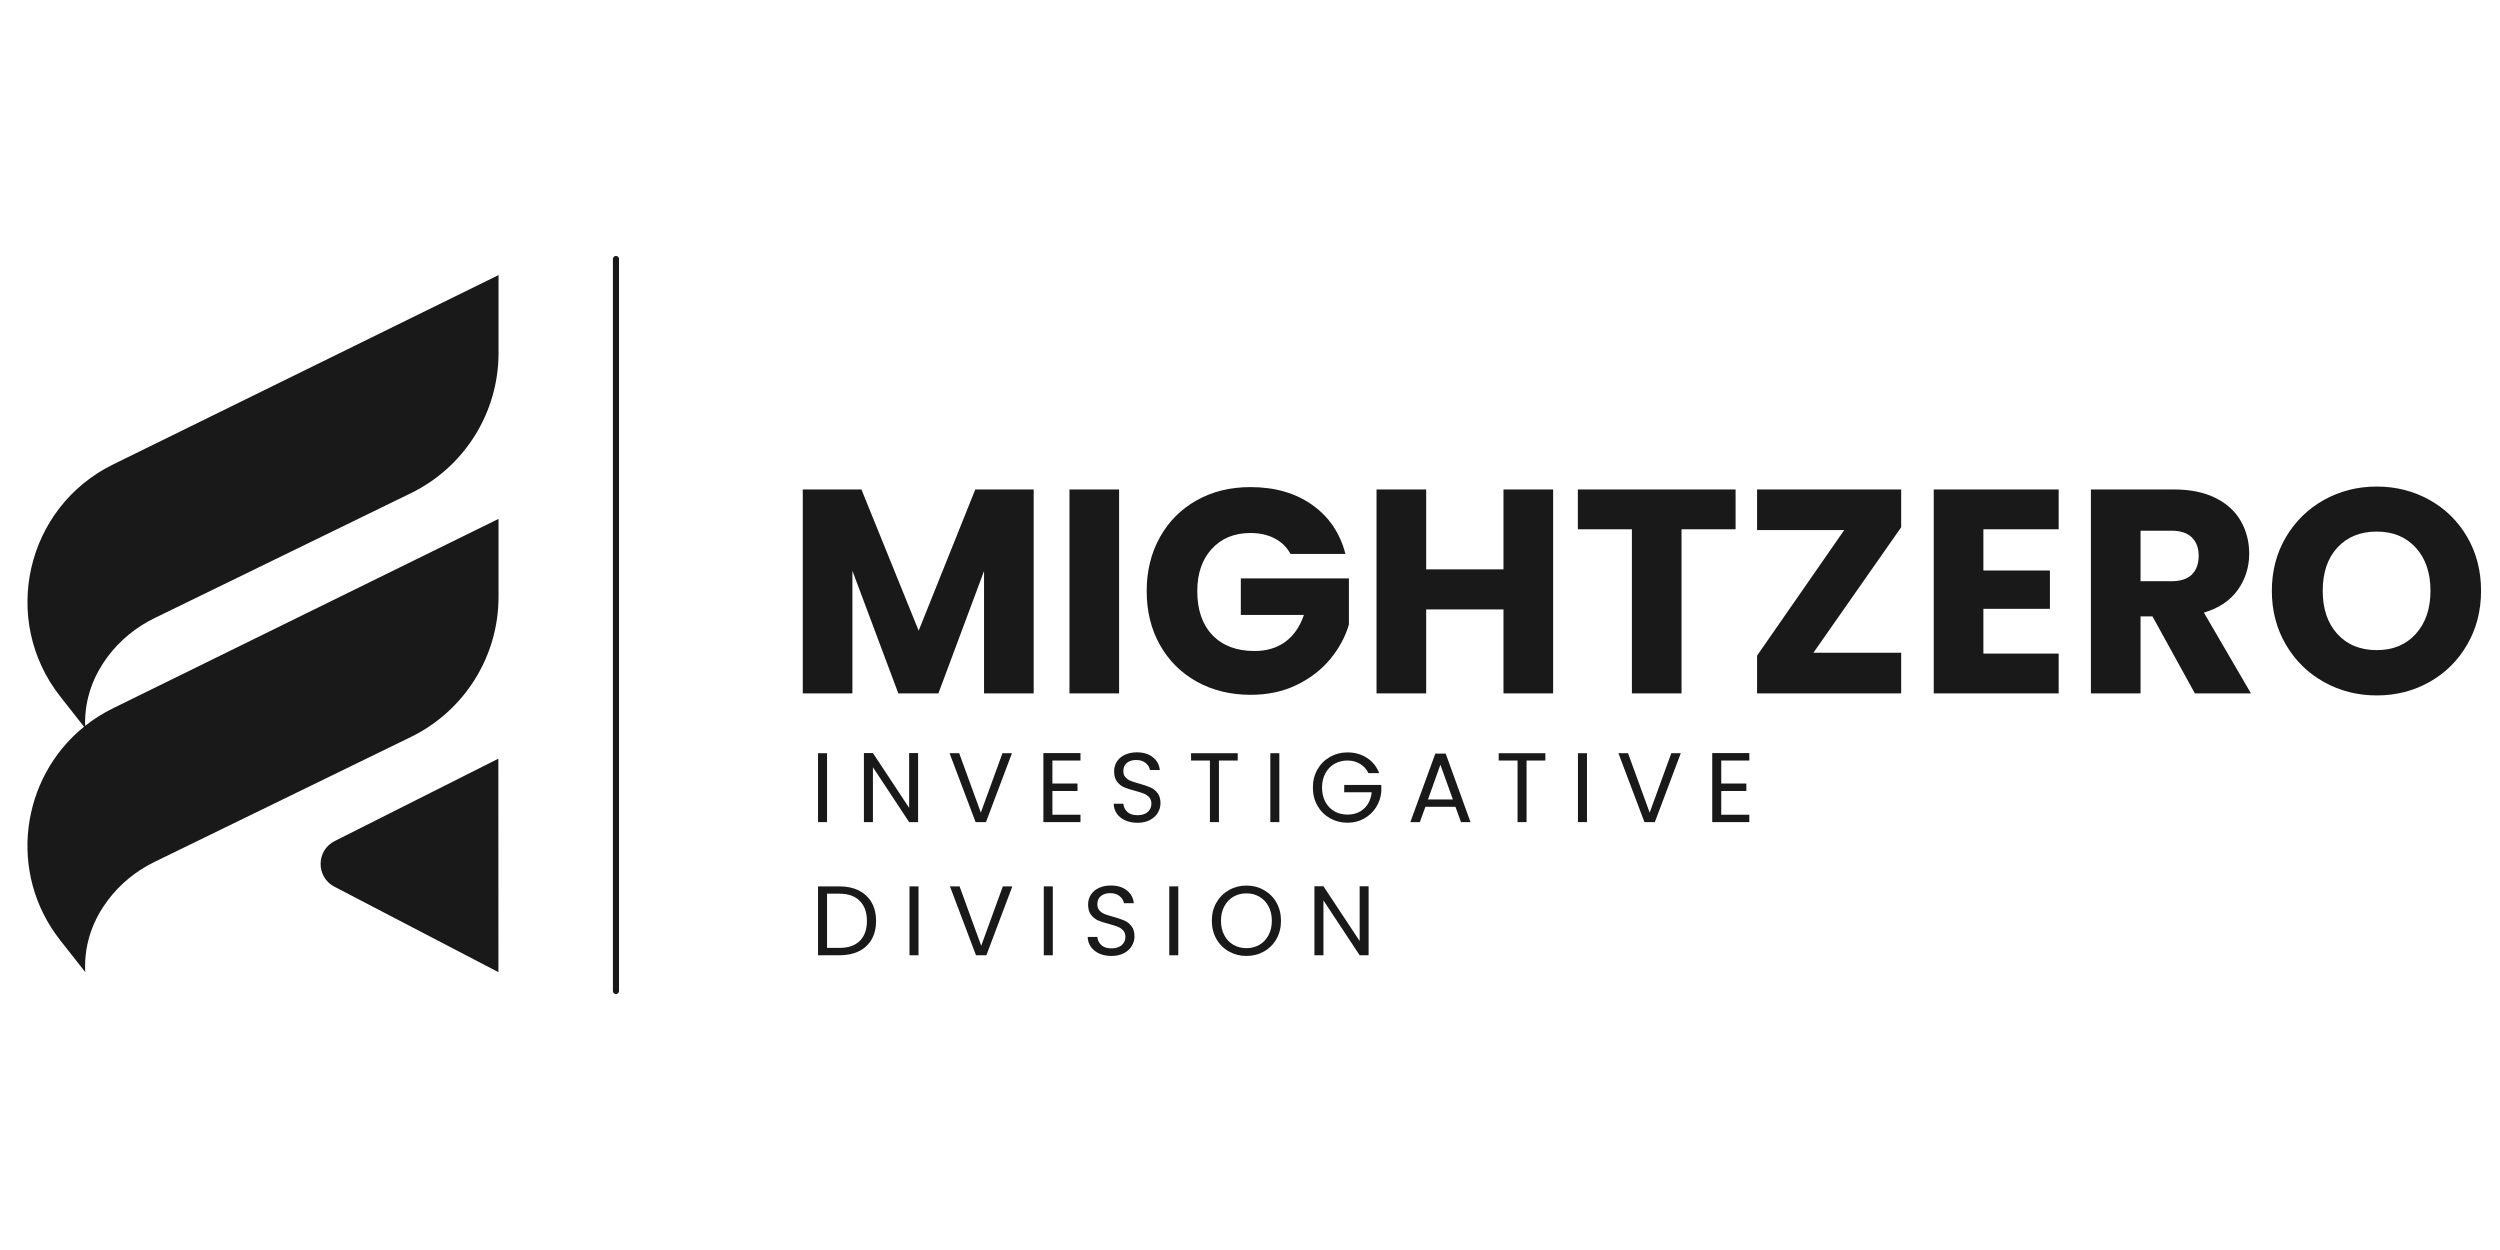
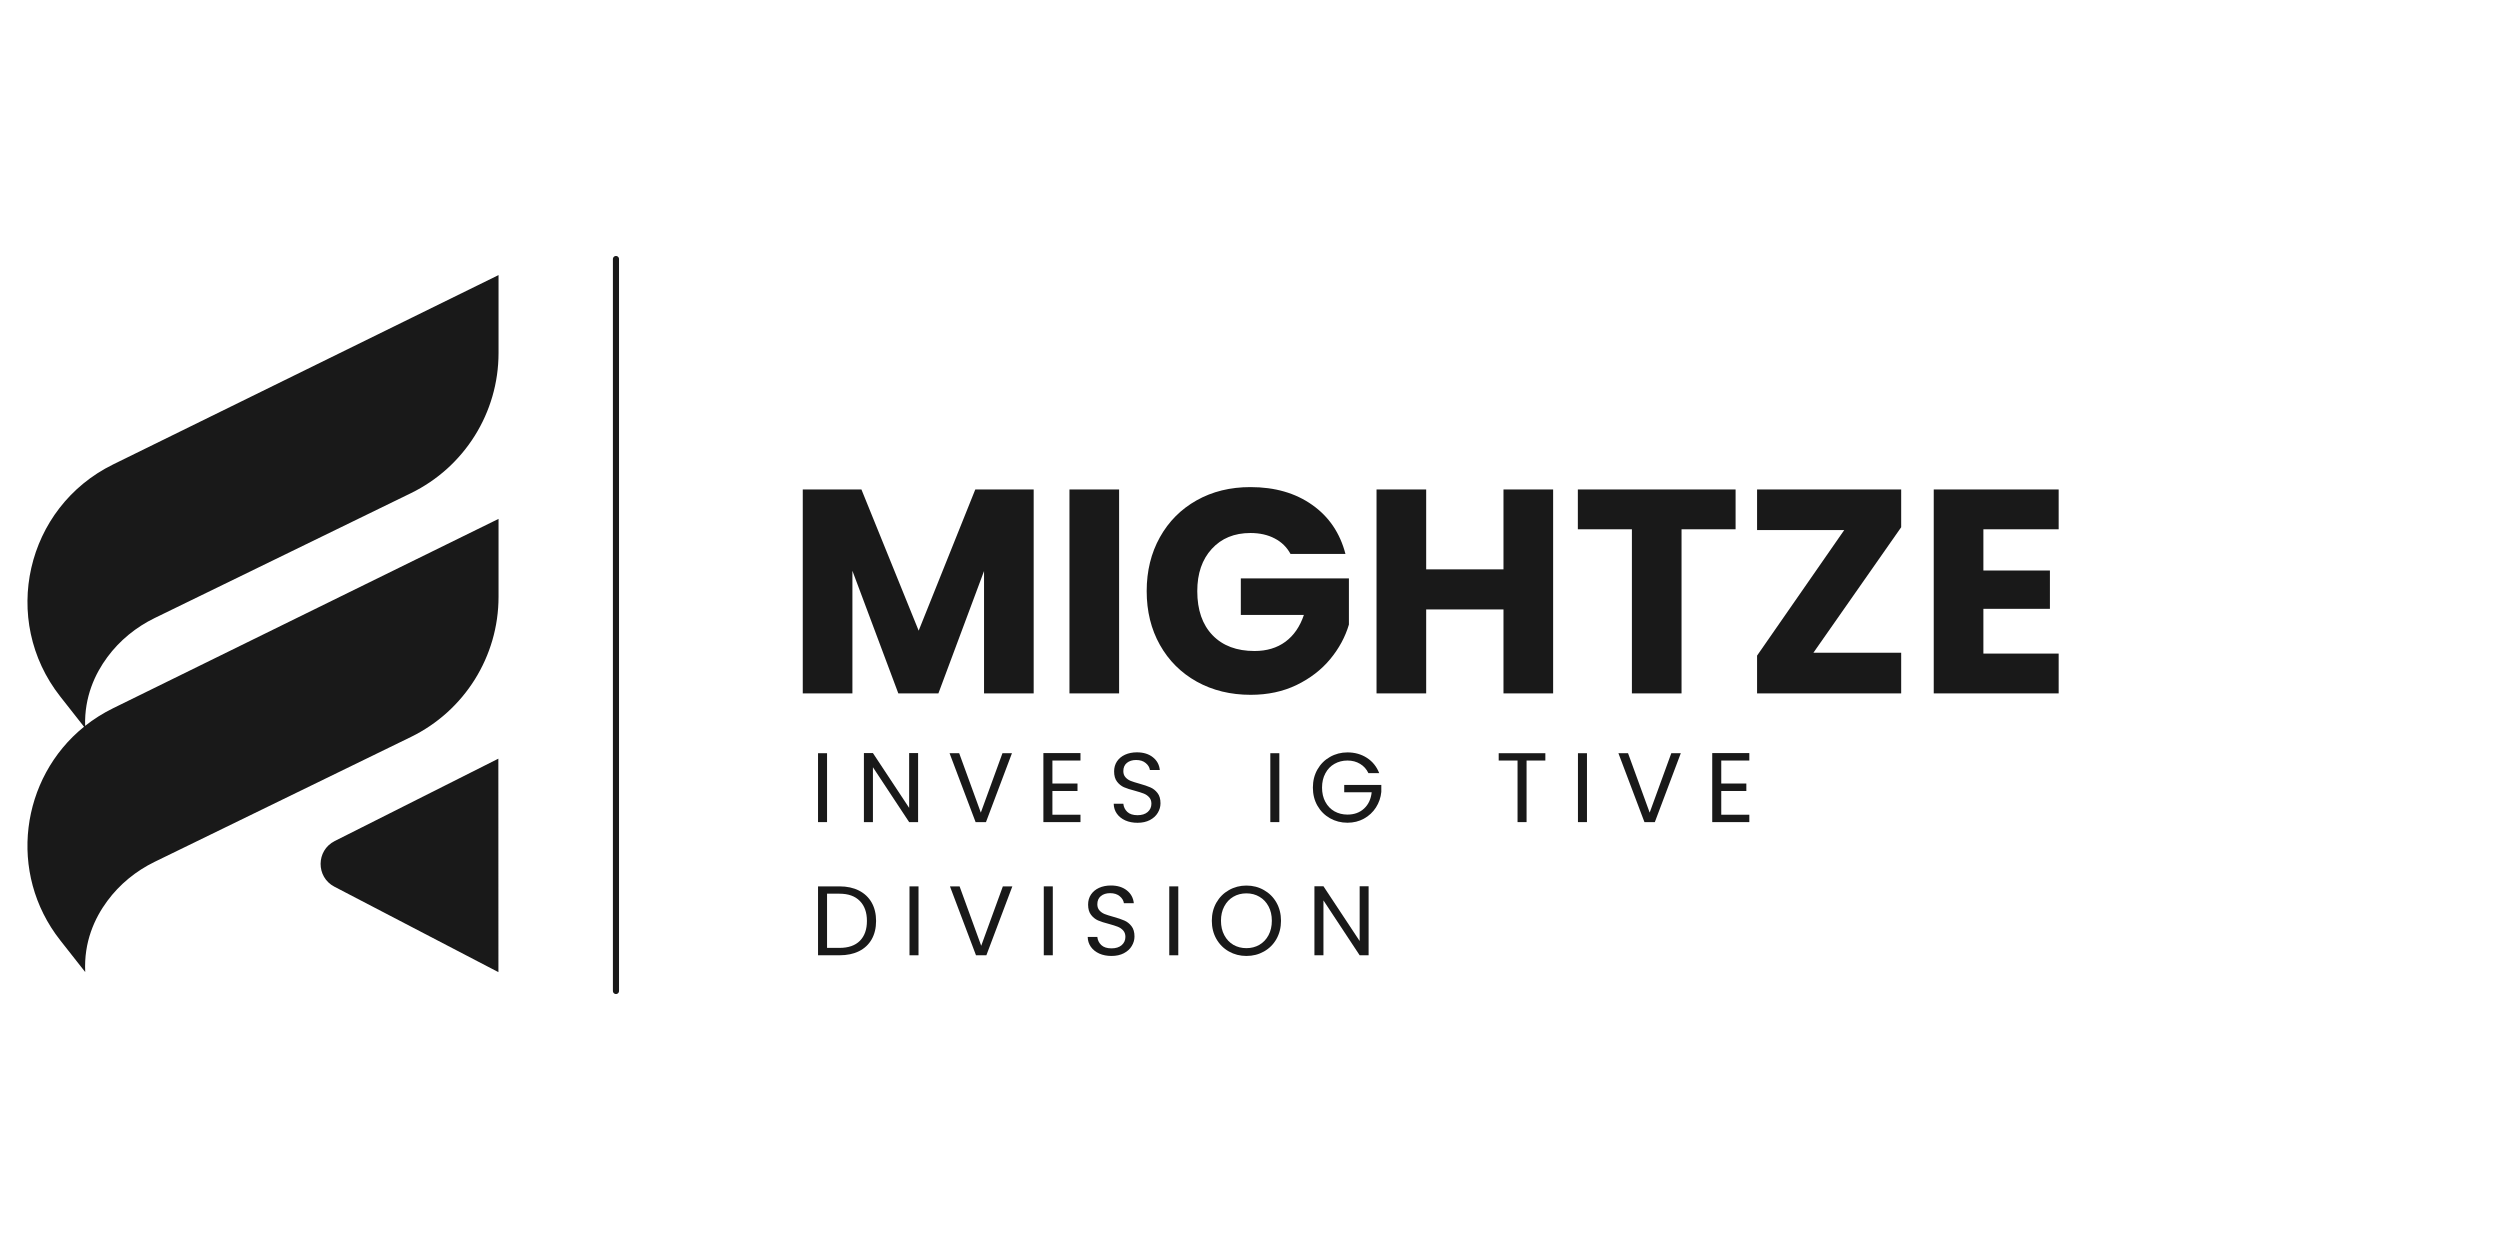
<svg xmlns="http://www.w3.org/2000/svg" width="768" viewBox="0 0 576 288" height="384" preserveAspectRatio="xMidYMid meet">
  <defs>
    <clipPath id="b02c8436bd">
      <path d="M 6 63.301 L 115 63.301 L 115 224 L 6 224 Z M 6 63.301 " />
    </clipPath>
  </defs>
  <g id="67b6c2019b">
    <path style="fill:none;stroke-width:1;stroke-linecap:round;stroke-linejoin:miter;stroke:#191919;stroke-opacity:1;stroke-miterlimit:4;" d="M 0.499 0.501 L 120.103 0.501 " transform="matrix(0,1.41,-1.41,0,142.625,58.977)" />
    <g clip-rule="nonzero" clip-path="url(#b02c8436bd)">
      <path style=" stroke:none;fill-rule:nonzero;fill:#191919;fill-opacity:1;" d="M 19.359 167.445 L 13.875 160.469 C 0.012 142.832 5.922 116.898 26.059 107.008 L 114.863 63.379 L 114.863 81.34 C 114.863 95.074 107.02 107.609 94.672 113.629 L 35.633 142.398 C 31.336 144.492 27.57 147.559 24.73 151.406 C 21.879 155.266 19.426 160.562 19.613 167.242 C 21.562 165.695 23.715 164.328 26.055 163.18 L 114.863 119.551 L 114.863 137.512 C 114.863 151.246 107.016 163.781 94.668 169.801 L 35.633 198.566 C 31.336 200.66 27.57 203.73 24.73 207.574 C 21.797 211.543 19.289 217.023 19.637 223.965 L 13.875 216.641 C 1.691 201.141 4.773 179.238 19.359 167.445 Z M 77.043 204.293 L 114.836 223.984 L 114.82 174.797 L 77.117 193.777 C 72.816 195.945 72.777 202.07 77.043 204.293 Z M 77.043 204.293 " />
    </g>
    <g style="fill:#191919;fill-opacity:1;">
      <g transform="translate(180.801, 159.758)">
        <path style="stroke:none" d="M 57.359 -46.984 L 57.359 0 L 45.922 0 L 45.922 -28.188 L 35.406 0 L 26.172 0 L 15.594 -28.25 L 15.594 0 L 4.156 0 L 4.156 -46.984 L 17.672 -46.984 L 30.859 -14.453 L 43.906 -46.984 Z M 57.359 -46.984 " />
      </g>
    </g>
    <g style="fill:#191919;fill-opacity:1;">
      <g transform="translate(242.247, 159.758)">
        <path style="stroke:none" d="M 15.594 -46.984 L 15.594 0 L 4.156 0 L 4.156 -46.984 Z M 15.594 -46.984 " />
      </g>
    </g>
    <g style="fill:#191919;fill-opacity:1;">
      <g transform="translate(261.993, 159.758)">
        <path style="stroke:none" d="M 35.344 -32.125 C 34.5 -33.688 33.281 -34.879 31.688 -35.703 C 30.102 -36.535 28.242 -36.953 26.109 -36.953 C 22.398 -36.953 19.43 -35.734 17.203 -33.297 C 14.973 -30.867 13.859 -27.625 13.859 -23.562 C 13.859 -19.227 15.031 -15.844 17.375 -13.406 C 19.719 -10.977 22.941 -9.766 27.047 -9.766 C 29.859 -9.766 32.234 -10.477 34.172 -11.906 C 36.109 -13.344 37.523 -15.398 38.422 -18.078 L 23.891 -18.078 L 23.891 -26.5 L 48.797 -26.5 L 48.797 -15.859 C 47.953 -13.004 46.516 -10.348 44.484 -7.891 C 42.453 -5.441 39.875 -3.457 36.75 -1.938 C 33.625 -0.426 30.098 0.328 26.172 0.328 C 21.535 0.328 17.395 -0.68 13.75 -2.703 C 10.113 -4.734 7.281 -7.555 5.25 -11.172 C 3.219 -14.785 2.203 -18.914 2.203 -23.562 C 2.203 -28.207 3.219 -32.348 5.25 -35.984 C 7.281 -39.617 10.102 -42.453 13.719 -44.484 C 17.332 -46.516 21.461 -47.531 26.109 -47.531 C 31.734 -47.531 36.473 -46.164 40.328 -43.438 C 44.191 -40.719 46.75 -36.945 48 -32.125 Z M 35.344 -32.125 " />
      </g>
    </g>
    <g style="fill:#191919;fill-opacity:1;">
      <g transform="translate(312.997, 159.758)">
        <path style="stroke:none" d="M 44.844 -46.984 L 44.844 0 L 33.406 0 L 33.406 -19.344 L 15.594 -19.344 L 15.594 0 L 4.156 0 L 4.156 -46.984 L 15.594 -46.984 L 15.594 -28.578 L 33.406 -28.578 L 33.406 -46.984 Z M 44.844 -46.984 " />
      </g>
    </g>
    <g style="fill:#191919;fill-opacity:1;">
      <g transform="translate(361.927, 159.758)">
        <path style="stroke:none" d="M 37.953 -46.984 L 37.953 -37.812 L 25.5 -37.812 L 25.5 0 L 14.062 0 L 14.062 -37.812 L 1.609 -37.812 L 1.609 -46.984 Z M 37.953 -46.984 " />
      </g>
    </g>
    <g style="fill:#191919;fill-opacity:1;">
      <g transform="translate(401.485, 159.758)">
        <path style="stroke:none" d="M 16.328 -9.375 L 36.547 -9.375 L 36.547 0 L 3.344 0 L 3.344 -8.703 L 23.422 -37.625 L 3.344 -37.625 L 3.344 -46.984 L 36.547 -46.984 L 36.547 -38.281 Z M 16.328 -9.375 " />
      </g>
    </g>
    <g style="fill:#191919;fill-opacity:1;">
      <g transform="translate(441.378, 159.758)">
        <path style="stroke:none" d="M 15.594 -37.812 L 15.594 -28.312 L 30.922 -28.312 L 30.922 -19.484 L 15.594 -19.484 L 15.594 -9.172 L 32.938 -9.172 L 32.938 0 L 4.156 0 L 4.156 -46.984 L 32.938 -46.984 L 32.938 -37.812 Z M 15.594 -37.812 " />
      </g>
    </g>
    <g style="fill:#191919;fill-opacity:1;">
      <g transform="translate(477.59, 159.758)">
-         <path style="stroke:none" d="M 28.109 0 L 18.344 -17.734 L 15.594 -17.734 L 15.594 0 L 4.156 0 L 4.156 -46.984 L 23.359 -46.984 C 27.066 -46.984 30.223 -46.336 32.828 -45.047 C 35.441 -43.754 37.395 -41.977 38.688 -39.719 C 39.977 -37.469 40.625 -34.961 40.625 -32.203 C 40.625 -29.078 39.742 -26.285 37.984 -23.828 C 36.223 -21.367 33.625 -19.629 30.188 -18.609 L 41.031 0 Z M 15.594 -25.844 L 22.688 -25.844 C 24.789 -25.844 26.363 -26.352 27.406 -27.375 C 28.457 -28.406 28.984 -29.859 28.984 -31.734 C 28.984 -33.516 28.457 -34.914 27.406 -35.938 C 26.363 -36.969 24.789 -37.484 22.688 -37.484 L 15.594 -37.484 Z M 15.594 -25.844 " />
-       </g>
+         </g>
    </g>
    <g style="fill:#191919;fill-opacity:1;">
      <g transform="translate(521.231, 159.758)">
-         <path style="stroke:none" d="M 26.375 0.469 C 21.957 0.469 17.906 -0.555 14.219 -2.609 C 10.539 -4.66 7.617 -7.523 5.453 -11.203 C 3.285 -14.891 2.203 -19.031 2.203 -23.625 C 2.203 -28.227 3.285 -32.359 5.453 -36.016 C 7.617 -39.672 10.539 -42.523 14.219 -44.578 C 17.906 -46.629 21.957 -47.656 26.375 -47.656 C 30.789 -47.656 34.836 -46.629 38.516 -44.578 C 42.203 -42.523 45.102 -39.672 47.219 -36.016 C 49.344 -32.359 50.406 -28.227 50.406 -23.625 C 50.406 -19.031 49.332 -14.891 47.188 -11.203 C 45.051 -7.523 42.148 -4.66 38.484 -2.609 C 34.828 -0.555 30.789 0.469 26.375 0.469 Z M 26.375 -9.969 C 30.125 -9.969 33.125 -11.219 35.375 -13.719 C 37.625 -16.219 38.75 -19.52 38.75 -23.625 C 38.75 -27.781 37.625 -31.094 35.375 -33.562 C 33.125 -36.039 30.125 -37.281 26.375 -37.281 C 22.582 -37.281 19.555 -36.051 17.297 -33.594 C 15.047 -31.145 13.922 -27.82 13.922 -23.625 C 13.922 -19.477 15.047 -16.164 17.297 -13.688 C 19.555 -11.207 22.582 -9.969 26.375 -9.969 Z M 26.375 -9.969 " />
-       </g>
+         </g>
    </g>
    <g style="fill:#191919;fill-opacity:1;">
      <g transform="translate(186.724, 189.415)">
        <path style="stroke:none" d="M 3.828 -15.875 L 3.828 0 L 1.75 0 L 1.75 -15.875 Z M 3.828 -15.875 " />
      </g>
    </g>
    <g style="fill:#191919;fill-opacity:1;">
      <g transform="translate(197.295, 189.415)">
        <path style="stroke:none" d="M 14.234 0 L 12.172 0 L 3.828 -12.641 L 3.828 0 L 1.75 0 L 1.75 -15.906 L 3.828 -15.906 L 12.172 -3.281 L 12.172 -15.906 L 14.234 -15.906 Z M 14.234 0 " />
      </g>
    </g>
    <g style="fill:#191919;fill-opacity:1;">
      <g transform="translate(218.278, 189.415)">
        <path style="stroke:none" d="M 14.875 -15.875 L 8.891 0 L 6.5 0 L 0.5 -15.875 L 2.719 -15.875 L 7.703 -2.188 L 12.688 -15.875 Z M 14.875 -15.875 " />
      </g>
    </g>
    <g style="fill:#191919;fill-opacity:1;">
      <g transform="translate(238.646, 189.415)">
        <path style="stroke:none" d="M 3.828 -14.188 L 3.828 -8.891 L 9.609 -8.891 L 9.609 -7.172 L 3.828 -7.172 L 3.828 -1.703 L 10.297 -1.703 L 10.297 0 L 1.75 0 L 1.75 -15.906 L 10.297 -15.906 L 10.297 -14.188 Z M 3.828 -14.188 " />
      </g>
    </g>
    <g style="fill:#191919;fill-opacity:1;">
      <g transform="translate(255.3, 189.415)">
        <path style="stroke:none" d="M 6.781 0.156 C 5.738 0.156 4.801 -0.023 3.969 -0.391 C 3.145 -0.766 2.5 -1.281 2.031 -1.938 C 1.562 -2.602 1.316 -3.367 1.297 -4.234 L 3.516 -4.234 C 3.586 -3.492 3.891 -2.867 4.422 -2.359 C 4.961 -1.848 5.75 -1.594 6.781 -1.594 C 7.77 -1.594 8.551 -1.836 9.125 -2.328 C 9.695 -2.828 9.984 -3.461 9.984 -4.234 C 9.984 -4.848 9.812 -5.344 9.469 -5.719 C 9.133 -6.094 8.719 -6.379 8.219 -6.578 C 7.719 -6.773 7.047 -6.988 6.203 -7.219 C 5.148 -7.488 4.305 -7.758 3.672 -8.031 C 3.047 -8.312 2.508 -8.742 2.062 -9.328 C 1.613 -9.91 1.391 -10.695 1.391 -11.688 C 1.391 -12.551 1.609 -13.316 2.047 -13.984 C 2.492 -14.648 3.113 -15.164 3.906 -15.531 C 4.707 -15.895 5.625 -16.078 6.656 -16.078 C 8.145 -16.078 9.363 -15.703 10.312 -14.953 C 11.258 -14.211 11.797 -13.227 11.922 -12 L 9.641 -12 C 9.555 -12.613 9.234 -13.148 8.672 -13.609 C 8.117 -14.078 7.379 -14.312 6.453 -14.312 C 5.586 -14.312 4.879 -14.086 4.328 -13.641 C 3.785 -13.191 3.516 -12.562 3.516 -11.75 C 3.516 -11.176 3.676 -10.707 4 -10.344 C 4.32 -9.977 4.723 -9.695 5.203 -9.5 C 5.68 -9.312 6.352 -9.098 7.219 -8.859 C 8.27 -8.566 9.113 -8.281 9.75 -8 C 10.383 -7.727 10.93 -7.297 11.391 -6.703 C 11.848 -6.117 12.078 -5.328 12.078 -4.328 C 12.078 -3.555 11.867 -2.828 11.453 -2.141 C 11.047 -1.453 10.438 -0.895 9.625 -0.469 C 8.82 -0.051 7.875 0.156 6.781 0.156 Z M 6.781 0.156 " />
      </g>
    </g>
    <g style="fill:#191919;fill-opacity:1;">
      <g transform="translate(273.64, 189.415)">
-         <path style="stroke:none" d="M 11.531 -15.875 L 11.531 -14.188 L 7.203 -14.188 L 7.203 0 L 5.125 0 L 5.125 -14.188 L 0.781 -14.188 L 0.781 -15.875 Z M 11.531 -15.875 " />
-       </g>
+         </g>
    </g>
    <g style="fill:#191919;fill-opacity:1;">
      <g transform="translate(290.932, 189.415)">
        <path style="stroke:none" d="M 3.828 -15.875 L 3.828 0 L 1.75 0 L 1.75 -15.875 Z M 3.828 -15.875 " />
      </g>
    </g>
    <g style="fill:#191919;fill-opacity:1;">
      <g transform="translate(301.504, 189.415)">
        <path style="stroke:none" d="M 13.781 -11.281 C 13.344 -12.207 12.703 -12.922 11.859 -13.422 C 11.023 -13.93 10.055 -14.188 8.953 -14.188 C 7.848 -14.188 6.848 -13.93 5.953 -13.422 C 5.066 -12.922 4.367 -12.191 3.859 -11.234 C 3.348 -10.285 3.094 -9.191 3.094 -7.953 C 3.094 -6.703 3.348 -5.602 3.859 -4.656 C 4.367 -3.719 5.066 -2.992 5.953 -2.484 C 6.848 -1.984 7.848 -1.734 8.953 -1.734 C 10.504 -1.734 11.781 -2.195 12.781 -3.125 C 13.781 -4.051 14.363 -5.301 14.531 -6.875 L 8.203 -6.875 L 8.203 -8.562 L 16.75 -8.562 L 16.75 -6.969 C 16.625 -5.664 16.211 -4.469 15.516 -3.375 C 14.816 -2.289 13.895 -1.43 12.75 -0.797 C 11.613 -0.172 10.348 0.141 8.953 0.141 C 7.484 0.141 6.141 -0.203 4.922 -0.891 C 3.703 -1.586 2.738 -2.551 2.031 -3.781 C 1.332 -5.008 0.984 -6.398 0.984 -7.953 C 0.984 -9.504 1.332 -10.895 2.031 -12.125 C 2.738 -13.363 3.703 -14.328 4.922 -15.016 C 6.141 -15.711 7.484 -16.062 8.953 -16.062 C 10.641 -16.062 12.129 -15.645 13.422 -14.812 C 14.723 -13.977 15.672 -12.801 16.266 -11.281 Z M 13.781 -11.281 " />
      </g>
    </g>
    <g style="fill:#191919;fill-opacity:1;">
      <g transform="translate(324.195, 189.415)">
-         <path style="stroke:none" d="M 11.141 -3.531 L 4.219 -3.531 L 2.938 0 L 0.75 0 L 6.5 -15.781 L 8.891 -15.781 L 14.609 0 L 12.422 0 Z M 10.547 -5.219 L 7.672 -13.234 L 4.812 -5.219 Z M 10.547 -5.219 " />
-       </g>
+         </g>
    </g>
    <g style="fill:#191919;fill-opacity:1;">
      <g transform="translate(344.518, 189.415)">
        <path style="stroke:none" d="M 11.531 -15.875 L 11.531 -14.188 L 7.203 -14.188 L 7.203 0 L 5.125 0 L 5.125 -14.188 L 0.781 -14.188 L 0.781 -15.875 Z M 11.531 -15.875 " />
      </g>
    </g>
    <g style="fill:#191919;fill-opacity:1;">
      <g transform="translate(361.81, 189.415)">
        <path style="stroke:none" d="M 3.828 -15.875 L 3.828 0 L 1.75 0 L 1.75 -15.875 Z M 3.828 -15.875 " />
      </g>
    </g>
    <g style="fill:#191919;fill-opacity:1;">
      <g transform="translate(372.381, 189.415)">
        <path style="stroke:none" d="M 14.875 -15.875 L 8.891 0 L 6.5 0 L 0.5 -15.875 L 2.719 -15.875 L 7.703 -2.188 L 12.688 -15.875 Z M 14.875 -15.875 " />
      </g>
    </g>
    <g style="fill:#191919;fill-opacity:1;">
      <g transform="translate(392.749, 189.415)">
        <path style="stroke:none" d="M 3.828 -14.188 L 3.828 -8.891 L 9.609 -8.891 L 9.609 -7.172 L 3.828 -7.172 L 3.828 -1.703 L 10.297 -1.703 L 10.297 0 L 1.75 0 L 1.75 -15.906 L 10.297 -15.906 L 10.297 -14.188 Z M 3.828 -14.188 " />
      </g>
    </g>
    <g style="fill:#191919;fill-opacity:1;">
      <g transform="translate(186.724, 220.096)">
        <path style="stroke:none" d="M 6.703 -15.875 C 8.43 -15.875 9.926 -15.551 11.188 -14.906 C 12.457 -14.258 13.43 -13.336 14.109 -12.141 C 14.785 -10.941 15.125 -9.531 15.125 -7.906 C 15.125 -6.281 14.785 -4.867 14.109 -3.672 C 13.43 -2.484 12.457 -1.57 11.188 -0.938 C 9.926 -0.312 8.43 0 6.703 0 L 1.75 0 L 1.75 -15.875 Z M 6.703 -1.703 C 8.742 -1.703 10.305 -2.242 11.391 -3.328 C 12.473 -4.422 13.016 -5.945 13.016 -7.906 C 13.016 -9.875 12.469 -11.41 11.375 -12.516 C 10.289 -13.629 8.734 -14.188 6.703 -14.188 L 3.828 -14.188 L 3.828 -1.703 Z M 6.703 -1.703 " />
      </g>
    </g>
    <g style="fill:#191919;fill-opacity:1;">
      <g transform="translate(207.798, 220.096)">
        <path style="stroke:none" d="M 3.828 -15.875 L 3.828 0 L 1.75 0 L 1.75 -15.875 Z M 3.828 -15.875 " />
      </g>
    </g>
    <g style="fill:#191919;fill-opacity:1;">
      <g transform="translate(218.369, 220.096)">
        <path style="stroke:none" d="M 14.875 -15.875 L 8.891 0 L 6.5 0 L 0.5 -15.875 L 2.719 -15.875 L 7.703 -2.188 L 12.688 -15.875 Z M 14.875 -15.875 " />
      </g>
    </g>
    <g style="fill:#191919;fill-opacity:1;">
      <g transform="translate(238.737, 220.096)">
        <path style="stroke:none" d="M 3.828 -15.875 L 3.828 0 L 1.75 0 L 1.75 -15.875 Z M 3.828 -15.875 " />
      </g>
    </g>
    <g style="fill:#191919;fill-opacity:1;">
      <g transform="translate(249.308, 220.096)">
        <path style="stroke:none" d="M 6.781 0.156 C 5.738 0.156 4.801 -0.023 3.969 -0.391 C 3.145 -0.766 2.5 -1.281 2.031 -1.938 C 1.562 -2.602 1.316 -3.367 1.297 -4.234 L 3.516 -4.234 C 3.586 -3.492 3.891 -2.867 4.422 -2.359 C 4.961 -1.848 5.75 -1.594 6.781 -1.594 C 7.77 -1.594 8.551 -1.836 9.125 -2.328 C 9.695 -2.828 9.984 -3.461 9.984 -4.234 C 9.984 -4.848 9.812 -5.344 9.469 -5.719 C 9.133 -6.094 8.719 -6.379 8.219 -6.578 C 7.719 -6.773 7.047 -6.988 6.203 -7.219 C 5.148 -7.488 4.305 -7.758 3.672 -8.031 C 3.047 -8.312 2.508 -8.742 2.062 -9.328 C 1.613 -9.91 1.391 -10.695 1.391 -11.688 C 1.391 -12.551 1.609 -13.316 2.047 -13.984 C 2.492 -14.648 3.113 -15.164 3.906 -15.531 C 4.707 -15.895 5.625 -16.078 6.656 -16.078 C 8.145 -16.078 9.363 -15.703 10.312 -14.953 C 11.258 -14.211 11.797 -13.227 11.922 -12 L 9.641 -12 C 9.555 -12.613 9.234 -13.148 8.672 -13.609 C 8.117 -14.078 7.379 -14.312 6.453 -14.312 C 5.586 -14.312 4.879 -14.086 4.328 -13.641 C 3.785 -13.191 3.516 -12.562 3.516 -11.75 C 3.516 -11.176 3.676 -10.707 4 -10.344 C 4.32 -9.977 4.723 -9.695 5.203 -9.5 C 5.68 -9.312 6.352 -9.098 7.219 -8.859 C 8.27 -8.566 9.113 -8.281 9.75 -8 C 10.383 -7.727 10.93 -7.297 11.391 -6.703 C 11.848 -6.117 12.078 -5.328 12.078 -4.328 C 12.078 -3.555 11.867 -2.828 11.453 -2.141 C 11.047 -1.453 10.438 -0.895 9.625 -0.469 C 8.82 -0.051 7.875 0.156 6.781 0.156 Z M 6.781 0.156 " />
      </g>
    </g>
    <g style="fill:#191919;fill-opacity:1;">
      <g transform="translate(267.649, 220.096)">
        <path style="stroke:none" d="M 3.828 -15.875 L 3.828 0 L 1.75 0 L 1.75 -15.875 Z M 3.828 -15.875 " />
      </g>
    </g>
    <g style="fill:#191919;fill-opacity:1;">
      <g transform="translate(278.22, 220.096)">
        <path style="stroke:none" d="M 8.953 0.156 C 7.484 0.156 6.141 -0.188 4.922 -0.875 C 3.703 -1.562 2.738 -2.523 2.031 -3.766 C 1.332 -5.004 0.984 -6.398 0.984 -7.953 C 0.984 -9.504 1.332 -10.895 2.031 -12.125 C 2.738 -13.363 3.703 -14.328 4.922 -15.016 C 6.141 -15.711 7.484 -16.062 8.953 -16.062 C 10.441 -16.062 11.789 -15.711 13 -15.016 C 14.219 -14.328 15.176 -13.367 15.875 -12.141 C 16.57 -10.91 16.922 -9.516 16.922 -7.953 C 16.922 -6.391 16.57 -4.988 15.875 -3.75 C 15.176 -2.52 14.219 -1.562 13 -0.875 C 11.789 -0.188 10.441 0.156 8.953 0.156 Z M 8.953 -1.641 C 10.055 -1.641 11.051 -1.895 11.938 -2.406 C 12.832 -2.926 13.535 -3.664 14.047 -4.625 C 14.555 -5.582 14.812 -6.691 14.812 -7.953 C 14.812 -9.223 14.555 -10.332 14.047 -11.281 C 13.535 -12.238 12.836 -12.973 11.953 -13.484 C 11.078 -14.004 10.078 -14.266 8.953 -14.266 C 7.828 -14.266 6.82 -14.004 5.938 -13.484 C 5.062 -12.973 4.367 -12.238 3.859 -11.281 C 3.348 -10.332 3.094 -9.223 3.094 -7.953 C 3.094 -6.691 3.348 -5.582 3.859 -4.625 C 4.367 -3.664 5.066 -2.926 5.953 -2.406 C 6.848 -1.895 7.848 -1.641 8.953 -1.641 Z M 8.953 -1.641 " />
      </g>
    </g>
    <g style="fill:#191919;fill-opacity:1;">
      <g transform="translate(301.094, 220.096)">
        <path style="stroke:none" d="M 14.234 0 L 12.172 0 L 3.828 -12.641 L 3.828 0 L 1.75 0 L 1.75 -15.906 L 3.828 -15.906 L 12.172 -3.281 L 12.172 -15.906 L 14.234 -15.906 Z M 14.234 0 " />
      </g>
    </g>
  </g>
</svg>